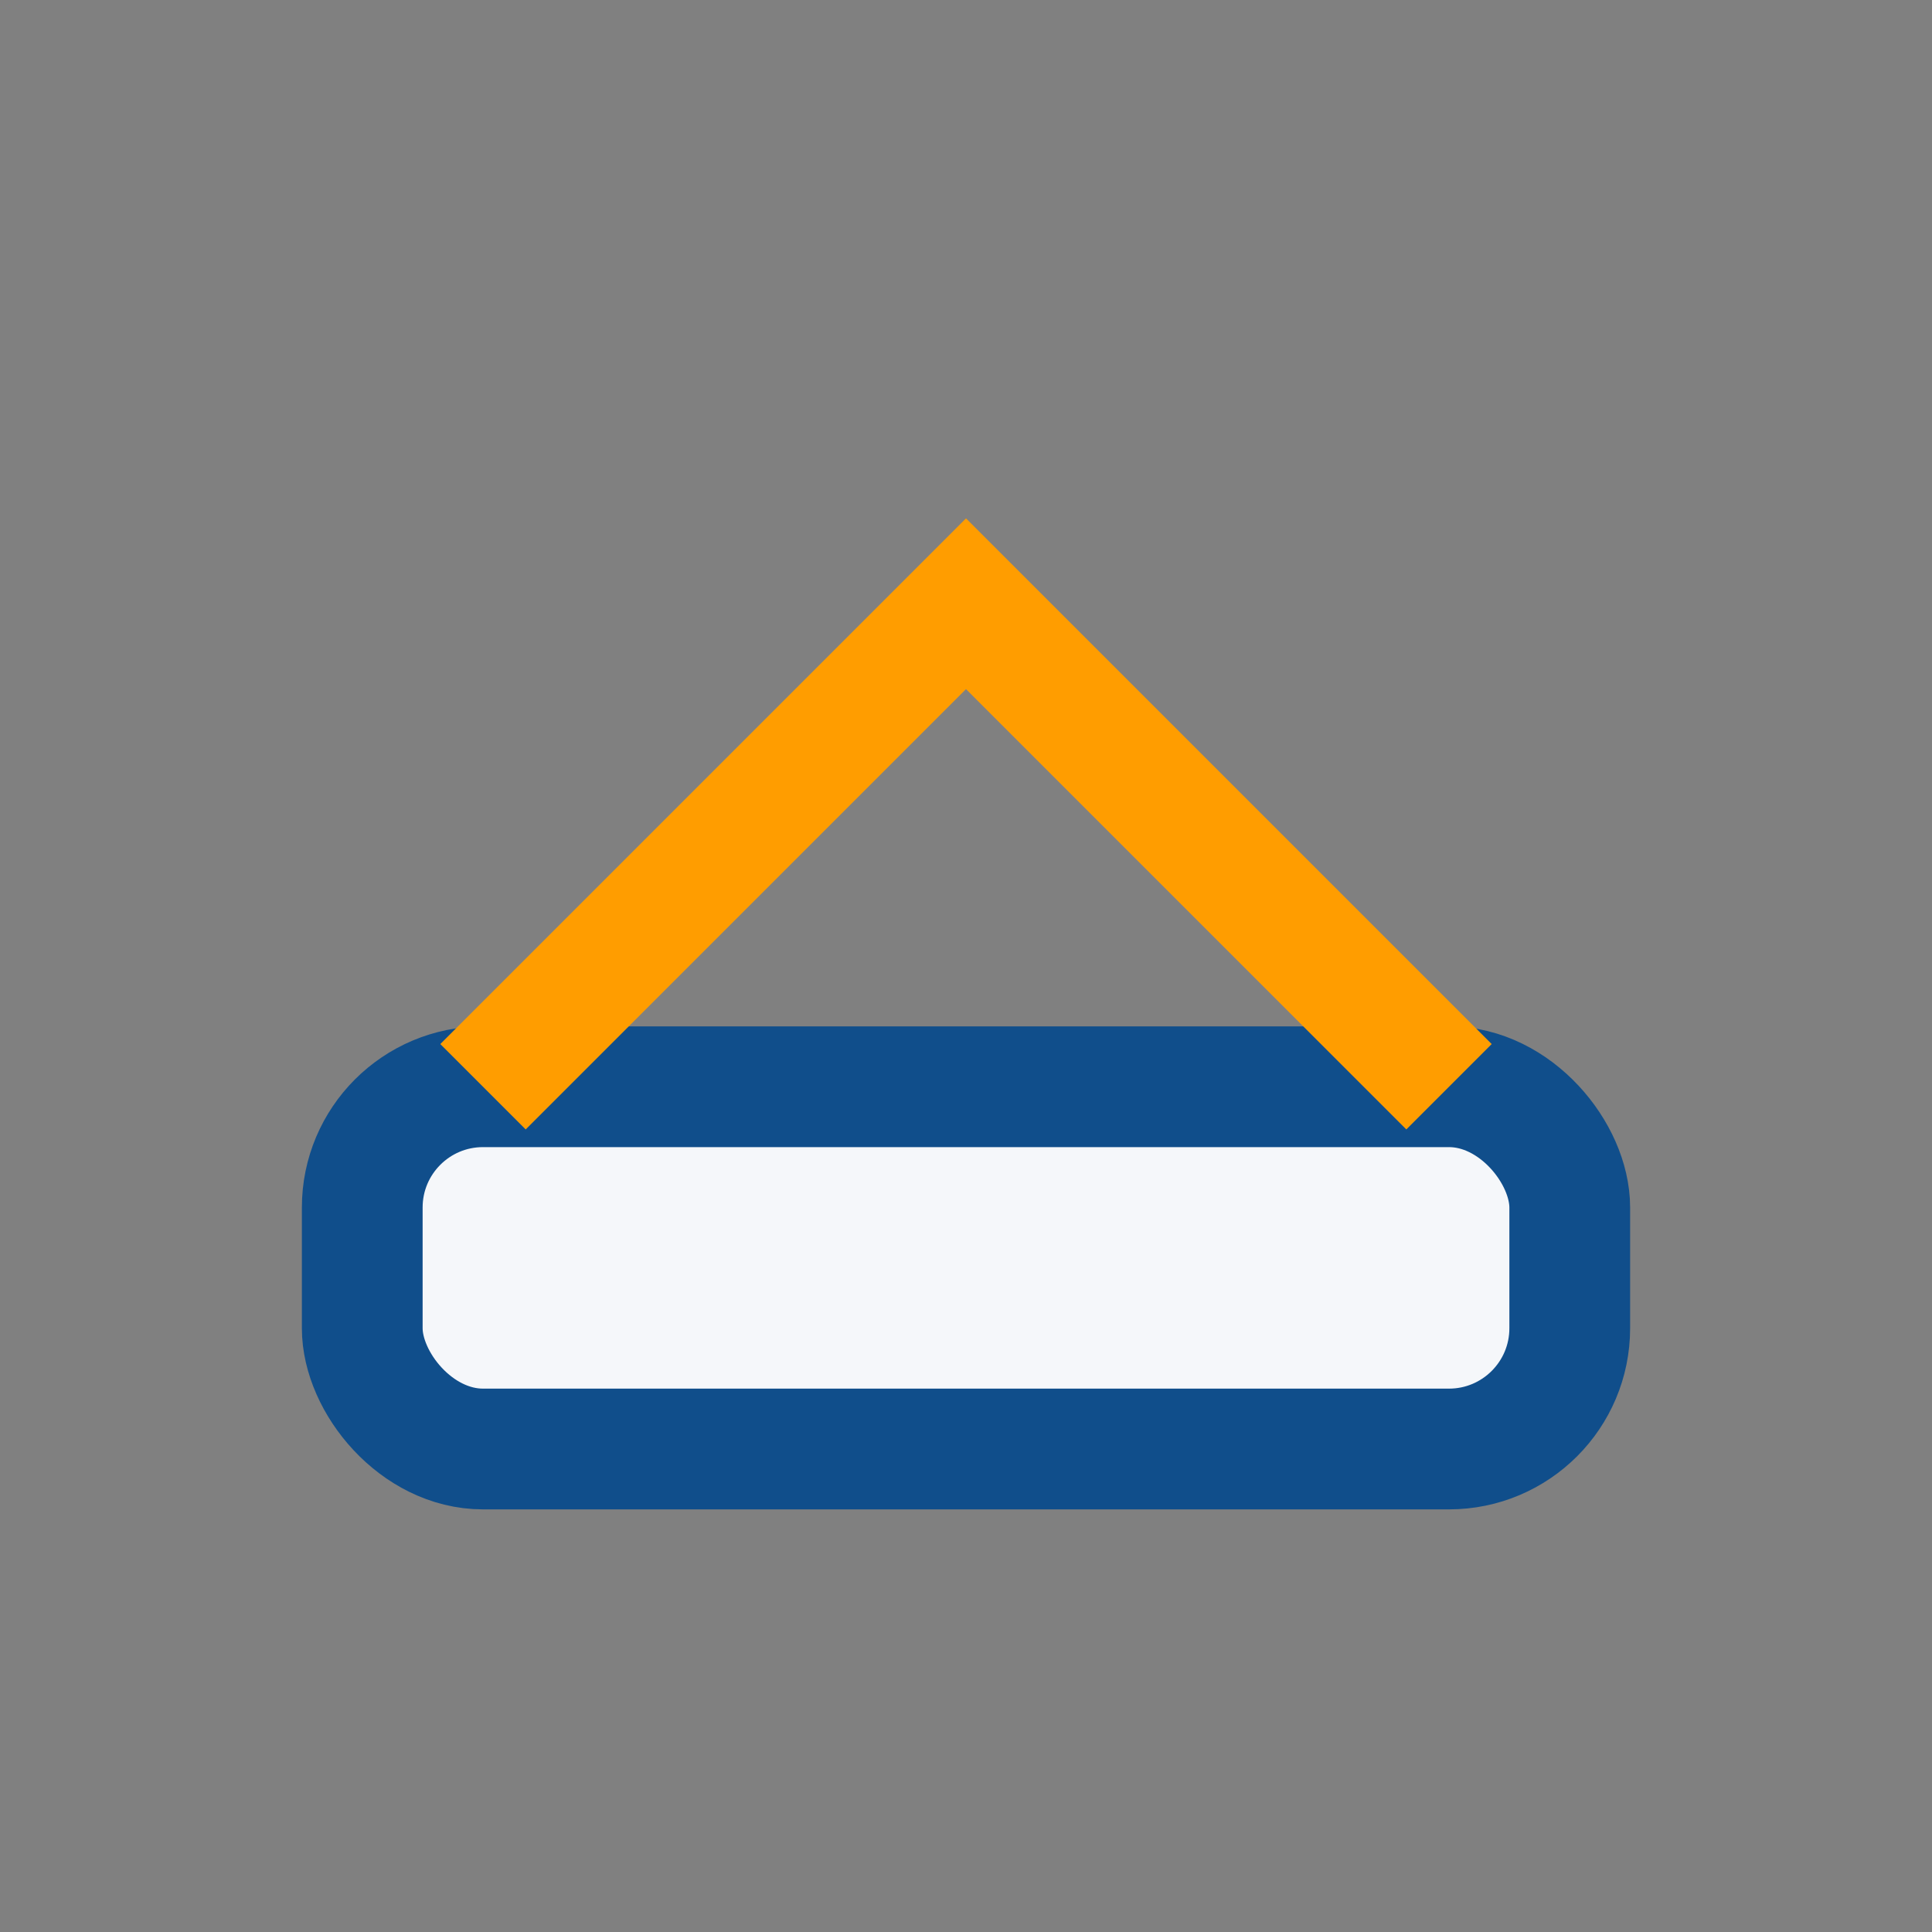
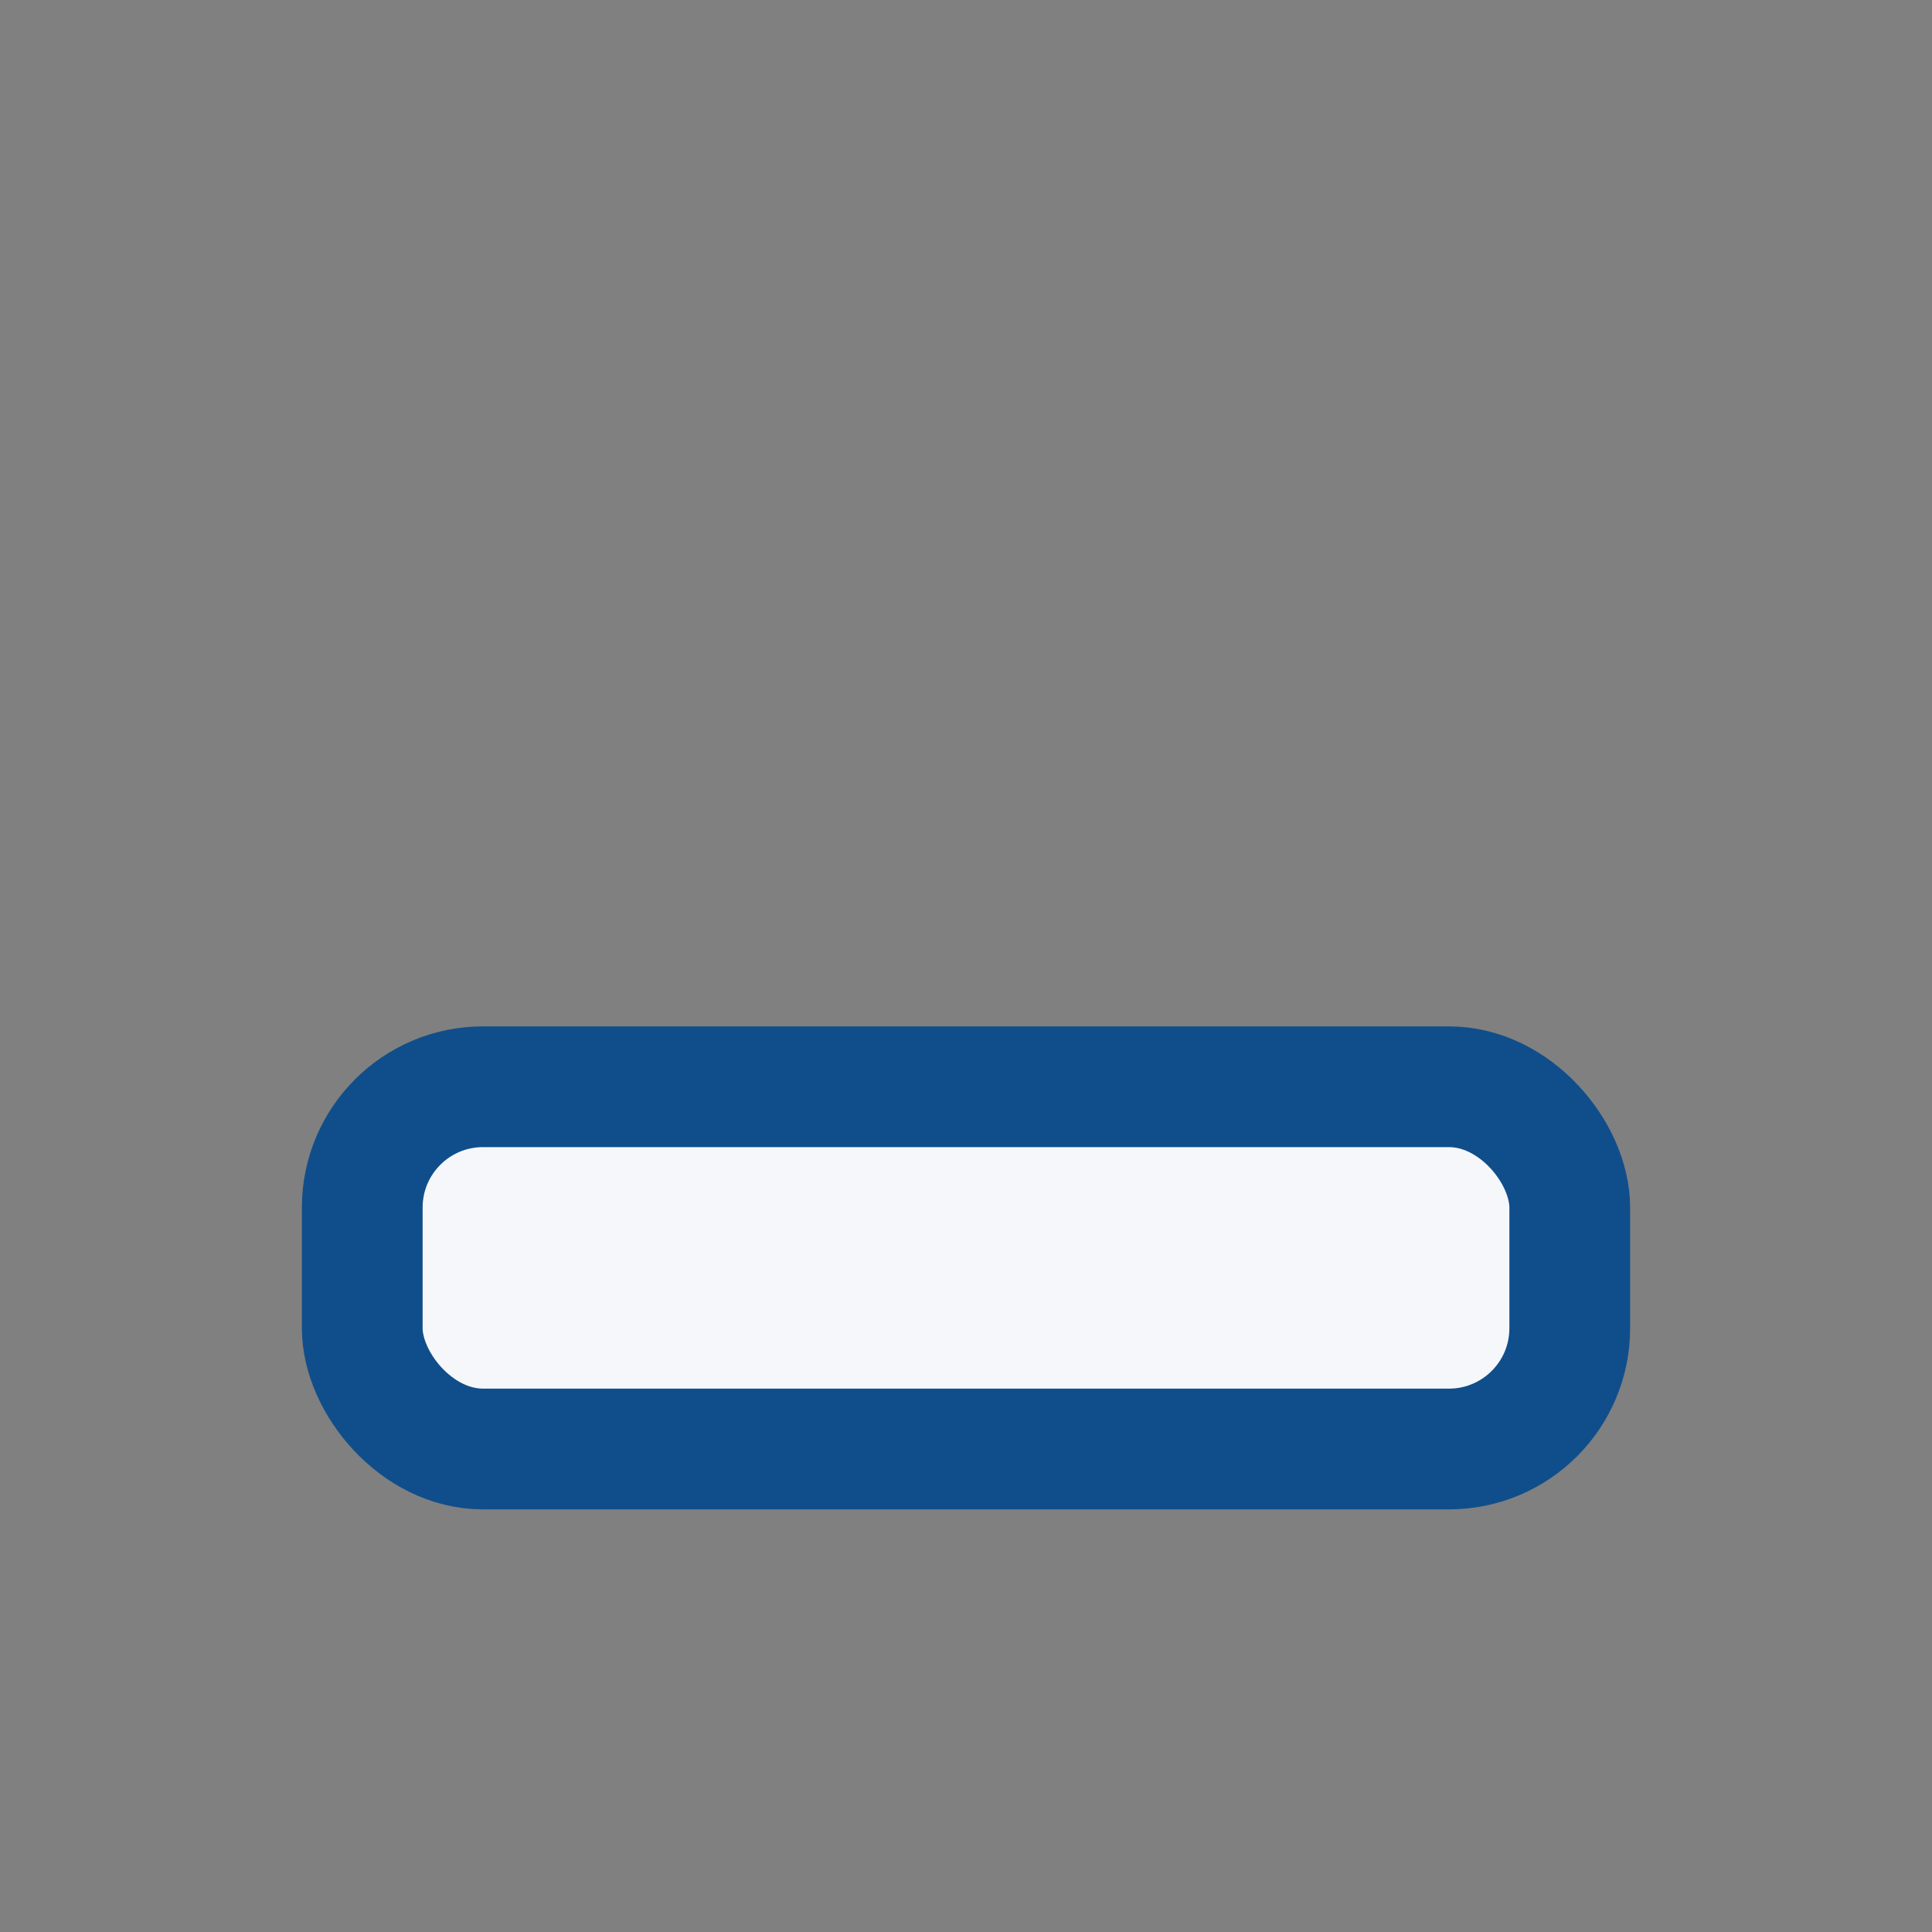
<svg xmlns="http://www.w3.org/2000/svg" width="32" height="32" viewBox="0 0 32 32">
  <rect x="0" y="0" width="32" height="32" fill="#808080" stroke="none" />
  <rect x="6" y="18" width="20" height="6" rx="2" fill="#f5f7fa" stroke="#104e8b" stroke-width="2" />
-   <path d="M8 18l8-8 8 8" stroke="#ff9d00" stroke-width="2" fill="none" />
</svg>